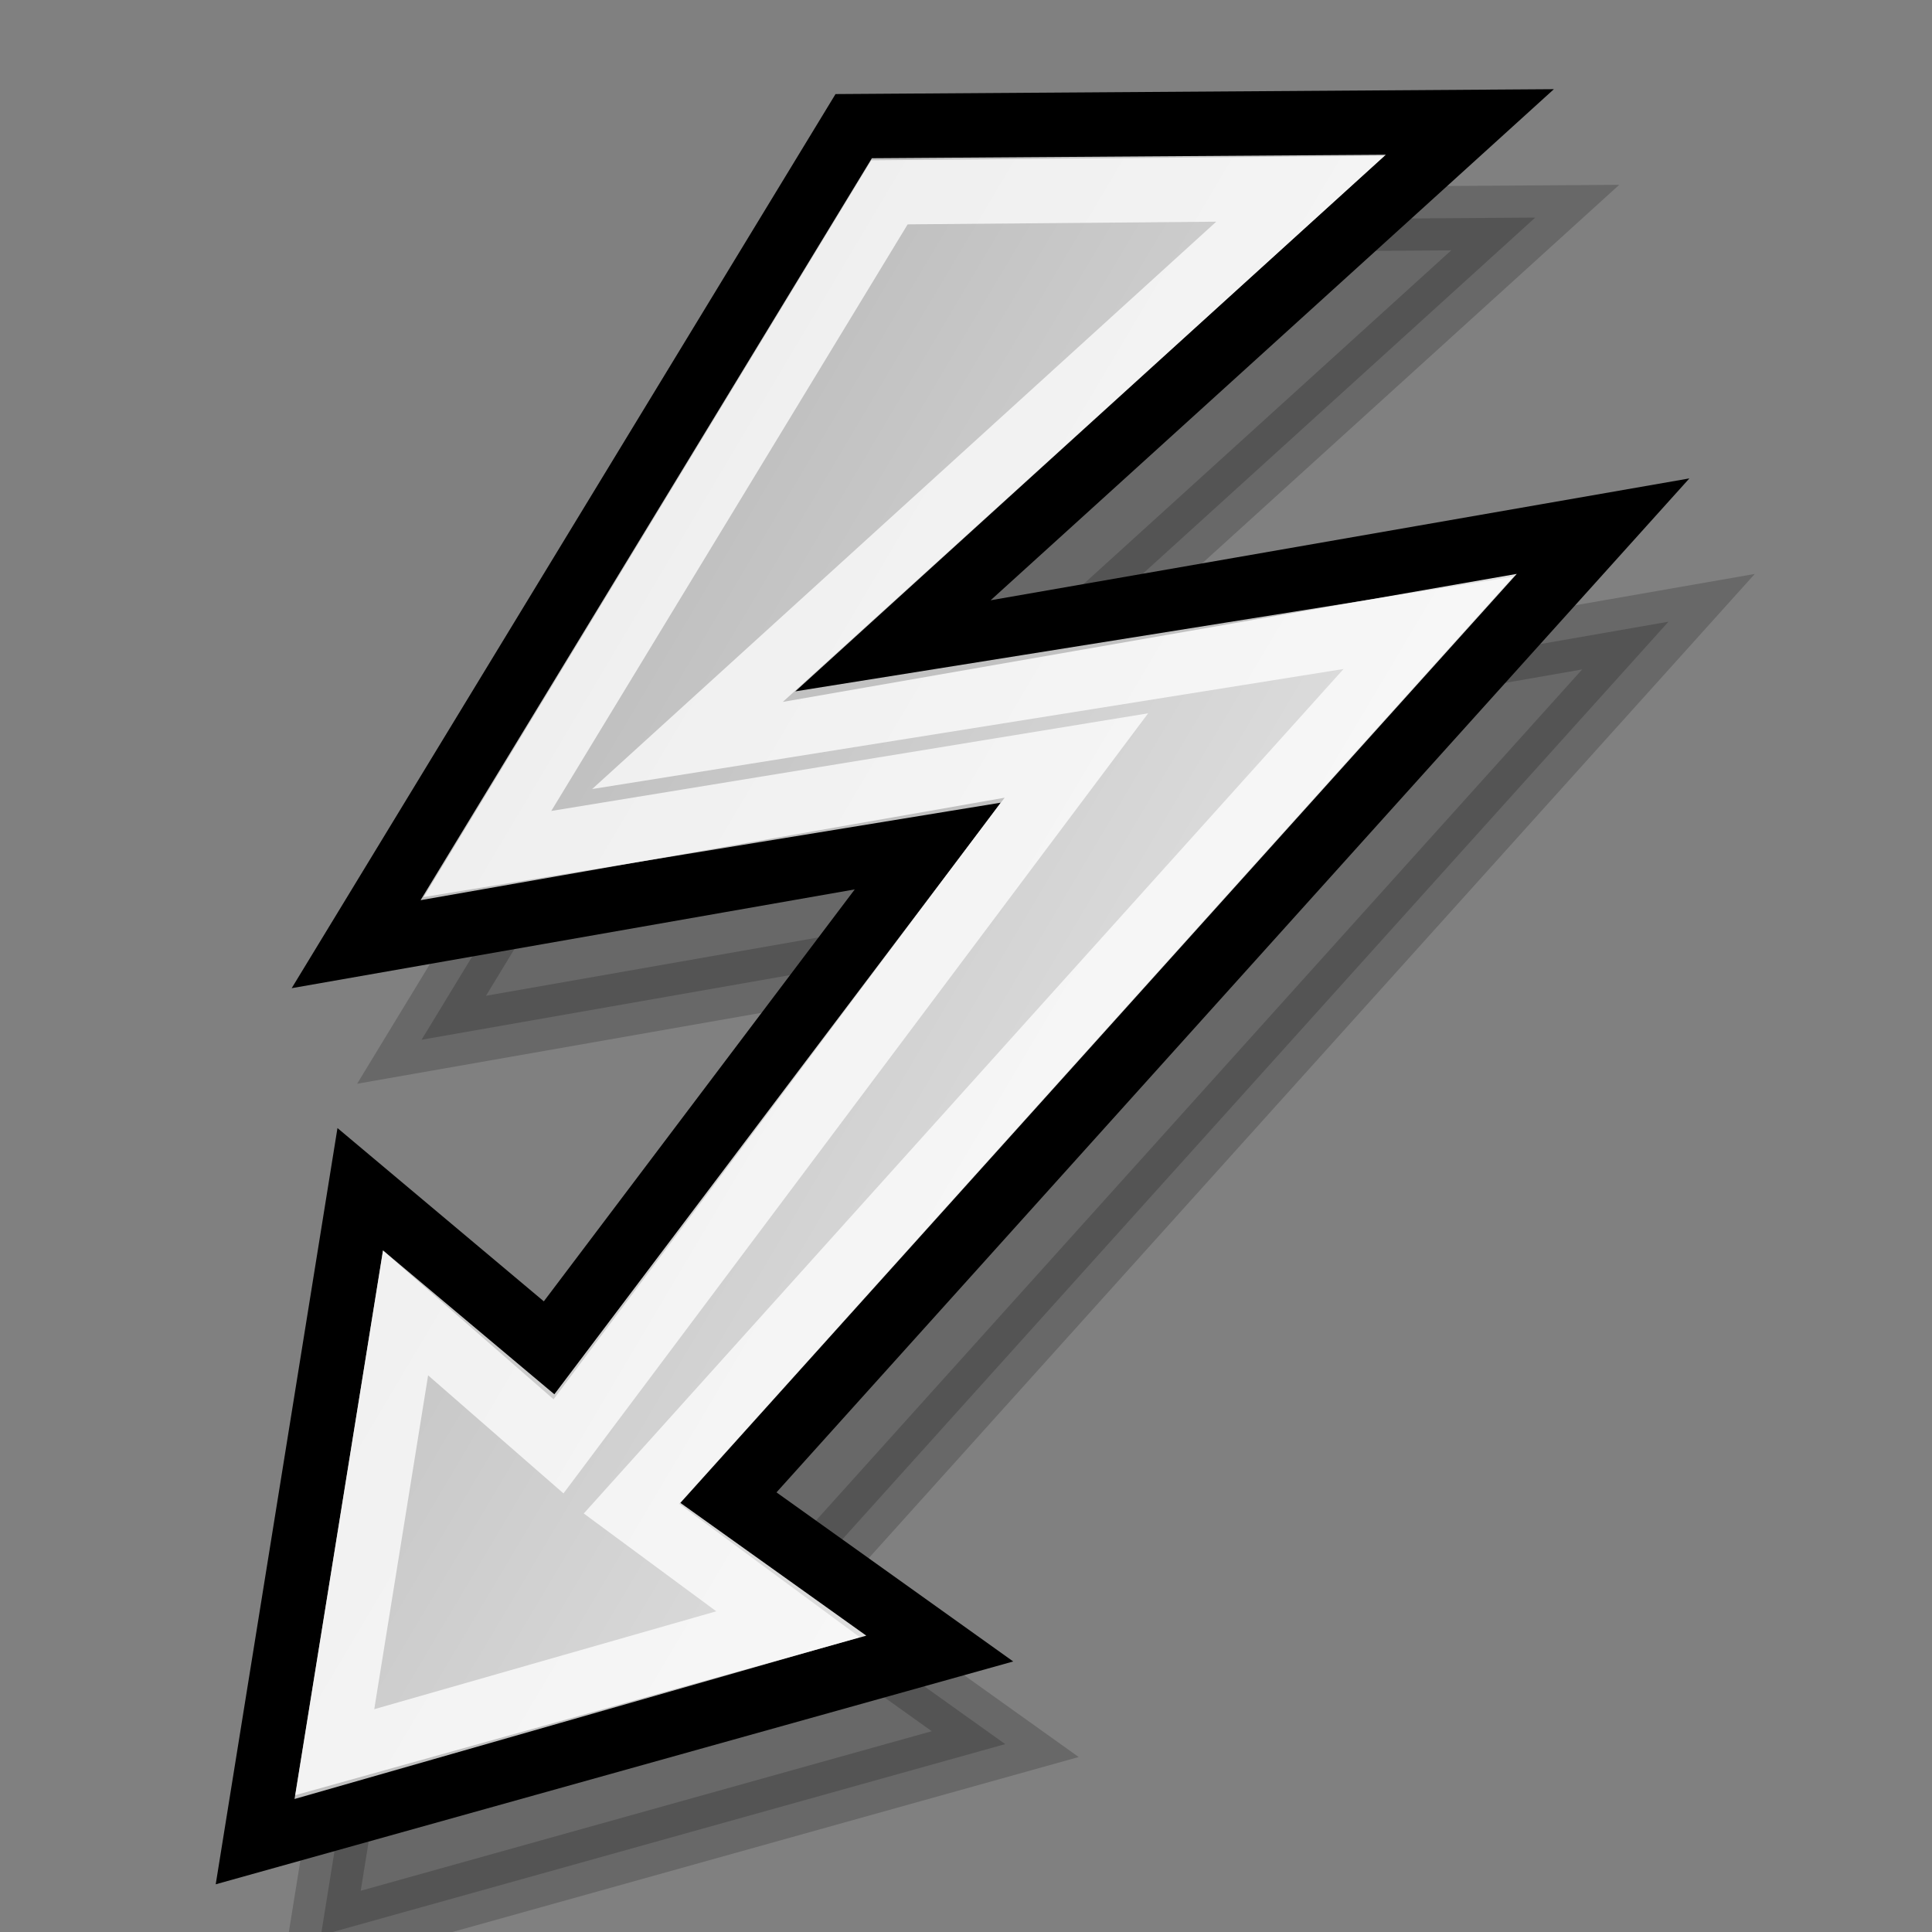
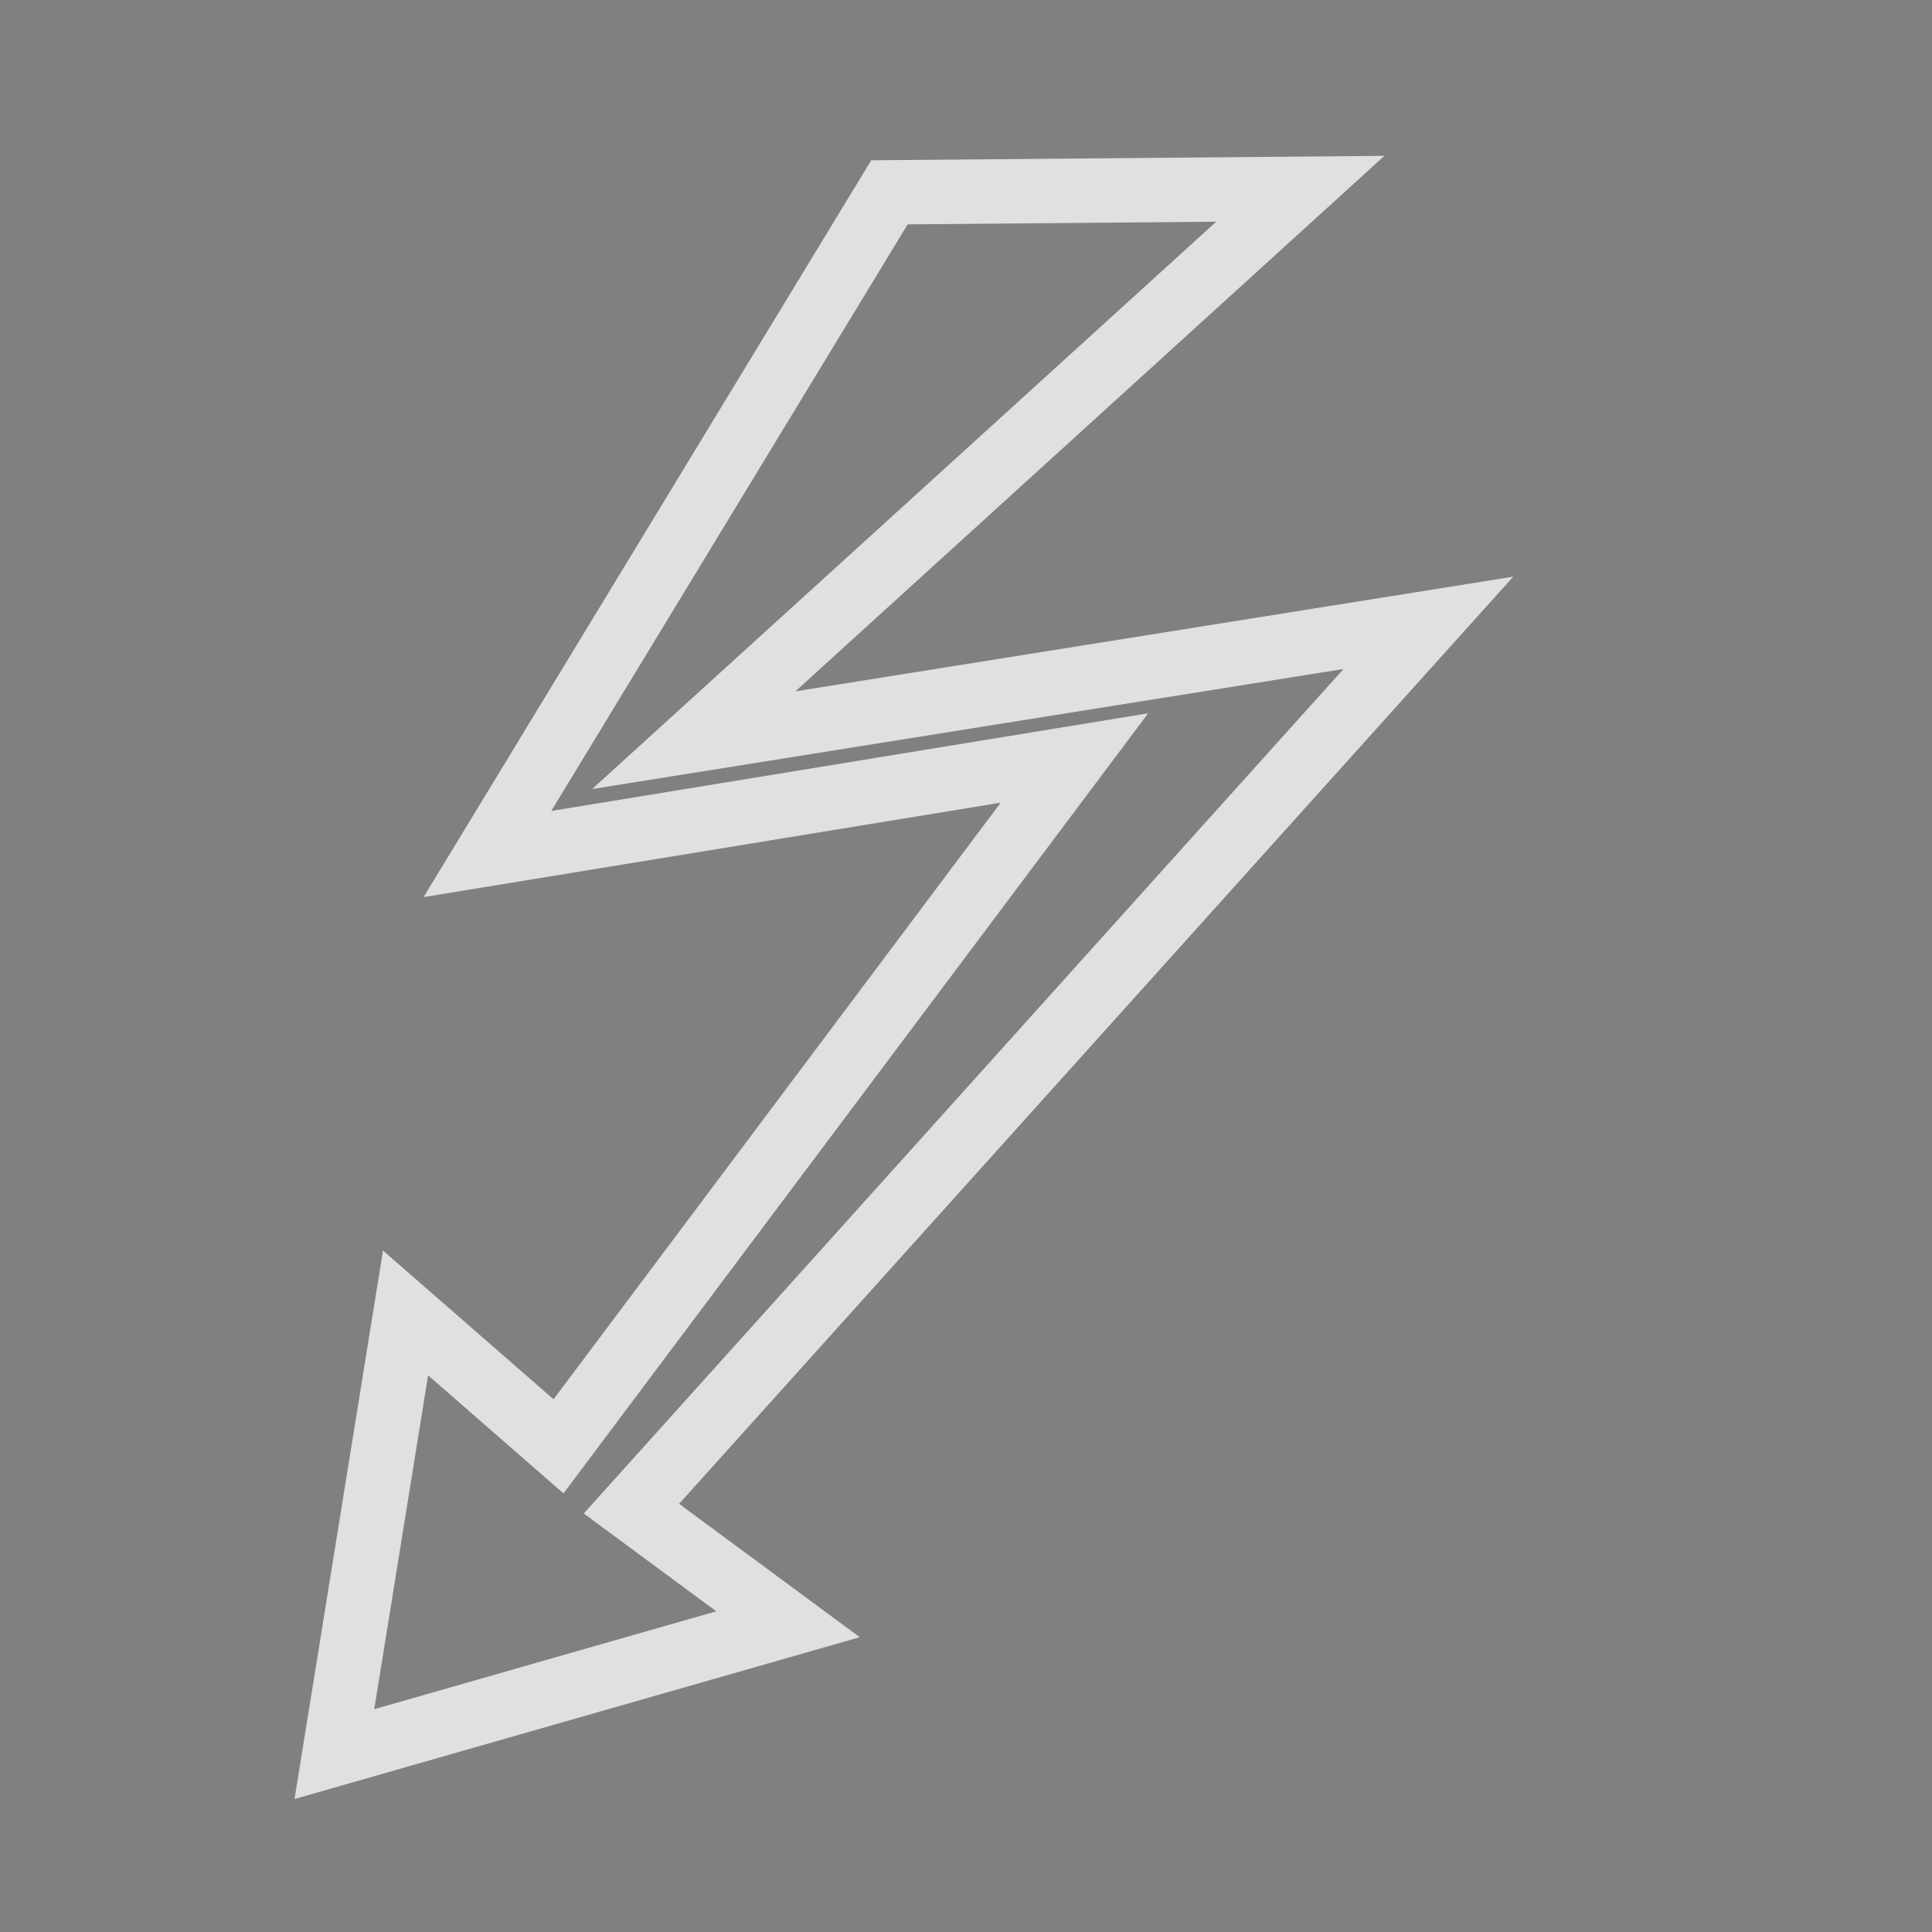
<svg xmlns="http://www.w3.org/2000/svg" xmlns:ns1="http://www.inkscape.org/namespaces/inkscape" xmlns:ns2="http://inkscape.sourceforge.net/DTD/sodipodi-0.dtd" xmlns:xlink="http://www.w3.org/1999/xlink" ns1:export-ydpi="82.500000" ns1:export-xdpi="82.500000" ns1:export-filename="/home/jimmac/Desktop/kde-uglies/lc_arrowshapes.circular-arrow.png" ns2:docname="lc_symbolshapes.lightning.svg" ns2:docbase="/home/jimmac/Desktop/kde-uglies" ns1:version="0.41+cvs" ns2:version="0.32" id="svg1288" height="24px" width="24px">
  <rect width="100%" height="100%" fill="#808080" stroke="none" />
  <defs id="defs3">
    <linearGradient id="linearGradient2533">
      <stop style="stop-color:#959595;stop-opacity:1;" offset="0" id="stop2535" />
      <stop style="stop-color:#f0f0f0;stop-opacity:1;" offset="1" id="stop2537" />
    </linearGradient>
    <linearGradient id="linearGradient2056" ns1:collect="always">
      <stop id="stop2058" offset="0" style="stop-color:#000000;stop-opacity:1;" />
      <stop id="stop2060" offset="1" style="stop-color:#000000;stop-opacity:0;" />
    </linearGradient>
    <linearGradient id="linearGradient2218">
      <stop id="stop2220" offset="0" style="stop-color:#b6b6b6;stop-opacity:1;" />
      <stop id="stop2222" offset="1" style="stop-color:#f0f0f0;stop-opacity:1;" />
    </linearGradient>
    <linearGradient gradientTransform="matrix(1.192,0,0,1.192,55.81,0.104)" gradientUnits="userSpaceOnUse" y2="19.5" x2="16.256" y1="4.391" x1="6.253" id="linearGradient2224" xlink:href="#linearGradient2218" ns1:collect="always" />
    <linearGradient ns1:collect="always" xlink:href="#linearGradient2218" id="linearGradient1321" gradientUnits="userSpaceOnUse" gradientTransform="matrix(1.192,0,0,1.192,26.81,0.104)" x1="-8.924" y1="11.125" x2="-14.099" y2="0.271" />
    <radialGradient gradientUnits="userSpaceOnUse" gradientTransform="matrix(1,0,0,0.632,1.223793e-16,7.184)" r="11.875" fy="19.5" fx="12.625" cy="19.5" cx="12.625" id="radialGradient2062" xlink:href="#linearGradient2056" ns1:collect="always" />
    <linearGradient ns1:collect="always" xlink:href="#linearGradient2218" id="linearGradient2229" gradientUnits="userSpaceOnUse" gradientTransform="matrix(1.192,0,0,1.192,65.824,0.104)" x1="6.253" y1="4.391" x2="16.256" y2="19.5" />
    <linearGradient ns1:collect="always" xlink:href="#linearGradient2218" id="linearGradient2527" gradientUnits="userSpaceOnUse" gradientTransform="matrix(1.192,0,0,1.192,81.324,-0.396)" x1="-42.779" y1="-7.008" x2="-33.971" y2="14.068" />
    <linearGradient ns1:collect="always" xlink:href="#linearGradient2218" id="linearGradient2529" gradientUnits="userSpaceOnUse" gradientTransform="matrix(1.113,0,0,1.113,78.17,0.631)" x1="6.253" y1="4.391" x2="16.256" y2="19.5" />
    <linearGradient ns1:collect="always" xlink:href="#linearGradient2533" id="linearGradient2531" gradientUnits="userSpaceOnUse" gradientTransform="matrix(1.192,0,0,1.192,80.824,-0.896)" x1="-32.398" y1="5.417" x2="-27.68" y2="22.247" />
    <linearGradient y2="13.46" x2="-51.141" y1="6.277" x1="-63.252" gradientTransform="matrix(1.192,0,-7.948847e-18,1.192,87.061,-11.575)" gradientUnits="userSpaceOnUse" id="linearGradient1331" xlink:href="#linearGradient2218" ns1:collect="always" />
    <linearGradient y2="13.46" x2="-51.141" y1="6.277" x1="-63.252" gradientTransform="matrix(1.192,0,-7.948847e-18,1.192,87.061,-11.575)" gradientUnits="userSpaceOnUse" id="linearGradient1756" xlink:href="#linearGradient2218" ns1:collect="always" />
  </defs>
  <ns2:namedview ns1:showpageshadow="false" ns1:window-y="404" ns1:window-x="302" ns1:window-height="695" ns1:window-width="892" ns1:document-units="px" ns1:grid-bbox="true" showgrid="false" ns1:current-layer="layer1" ns1:cy="10.648937" ns1:cx="12.034531" ns1:zoom="16.000000" ns1:pageshadow="2" ns1:pageopacity="0.0" borderopacity="0.173" bordercolor="#666666" pagecolor="#ffffff" id="base" />
  <g ns1:groupmode="layer" ns1:label="Layer 1" id="layer1">
-     <path style="opacity:0.189;color:#000000;fill:#000000;fill-opacity:1;fill-rule:evenodd;stroke:#000000;stroke-width:0.8;stroke-linecap:butt;stroke-linejoin:miter;marker:none;marker-start:none;marker-mid:none;marker-end:none;stroke-miterlimit:4;stroke-dasharray:none;stroke-dashoffset:0;stroke-opacity:1;visibility:visible;display:inline;overflow:visible;font-family:Bitstream Vera Sans" d="M 11.417,2.754 L 5.237,12.916 L 12.362,11.666 L 7.634,17.931 L 5.288,15.96 L 3.987,24.041 L 12.487,21.666 L 9.862,19.791 L 20.726,7.723 L 11.828,9.276 L 19.071,2.703 L 11.417,2.754 z " id="path2522" ns2:nodetypes="cccccccccccc" />
-     <path ns2:nodetypes="cccccccccccc" id="path1325" d="M 10.605,1.567 L 4.424,11.729 L 11.549,10.479 L 6.821,16.743 L 4.475,14.773 L 3.174,22.854 L 11.674,20.479 L 9.049,18.604 L 19.914,6.536 L 11.015,8.088 L 18.259,1.515 L 10.605,1.567 z " style="opacity:1;color:#000000;fill:url(#linearGradient1756);fill-opacity:1;fill-rule:evenodd;stroke:#000000;stroke-width:0.8;stroke-linecap:butt;stroke-linejoin:miter;marker:none;marker-start:none;marker-mid:none;marker-end:none;stroke-miterlimit:4;stroke-dasharray:none;stroke-dashoffset:0;stroke-opacity:1;visibility:visible;display:inline;overflow:visible;font-family:Bitstream Vera Sans" />
    <path ns2:nodetypes="cccccccccccc" id="path2518" d="M 11.049,2.389 L 6.055,10.609 L 13.347,9.416 L 6.938,17.967 L 5.038,16.31 L 4.154,21.79 L 9.789,20.177 L 7.844,18.741 L 17.744,7.737 L 8.618,9.195 L 16.153,2.345 L 11.049,2.389 z " style="font-family:Bitstream Vera Sans;overflow:visible;display:inline;visibility:visible;stroke-opacity:1;stroke-dashoffset:0;stroke-dasharray:none;stroke-miterlimit:4;marker-end:none;marker-mid:none;marker-start:none;marker:none;stroke-linejoin:miter;stroke-linecap:butt;stroke-width:0.8;stroke:#ffffff;fill-rule:evenodd;fill-opacity:1;fill:none;color:#000000;opacity:0.754" />
  </g>
</svg>